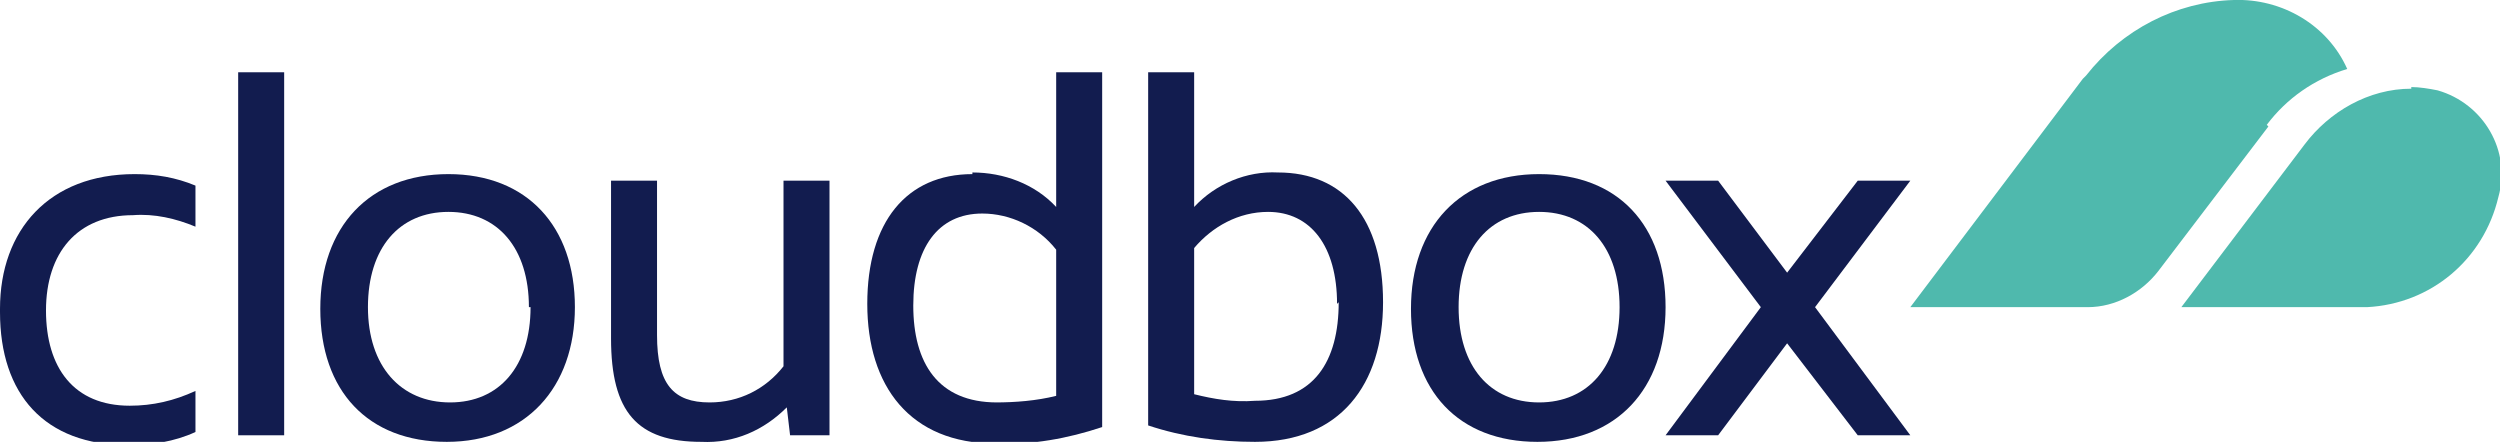
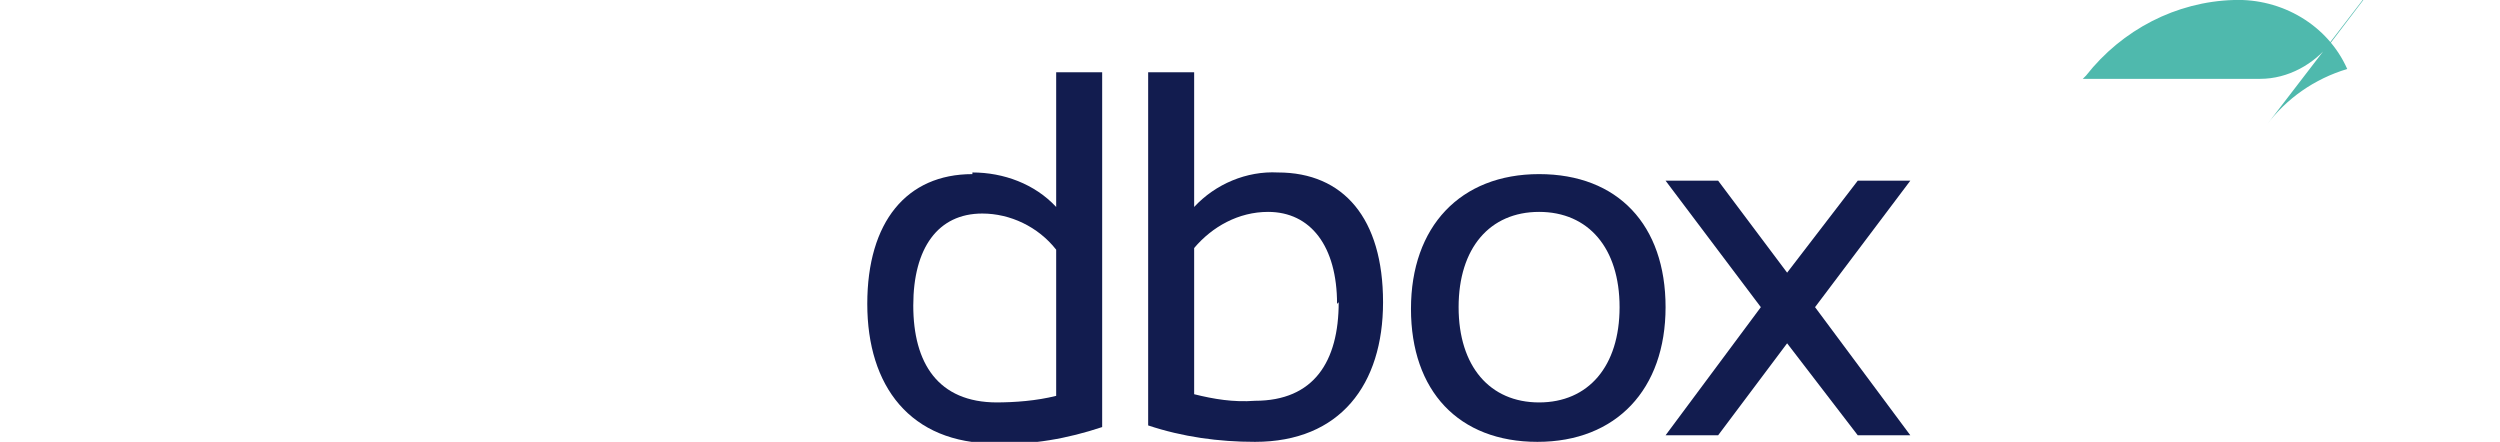
<svg xmlns="http://www.w3.org/2000/svg" id="Layer_1" version="1.1" viewBox="0 0 152.2 26.9">
  <defs>
    <style>
      .st0 {
        fill: #121c4f;
      }

      .st1 {
        fill: #4fb9ad;
      }
    </style>
  </defs>
-   <path class="st1" d="M146.8,5.4c-2.6,0-5,1.4-6.5,3.4h0l-7.5,9.9h11.3c3.9-.2,7.1-2.9,8-6.7.8-2.8-.9-5.7-3.7-6.5-.5-.1-1.1-.2-1.6-.2Z" />
-   <path class="st1" d="M138,7.6c1.2-1.6,2.9-2.8,4.9-3.4C141.7,1.5,138.9-.1,136,0c-3.5.1-6.8,1.8-9,4.6h0l-.2.2h0c0,0-10.5,13.9-10.5,13.9h10.8c1.7,0,3.3-.9,4.3-2.2l6.7-8.8h0Z" />
-   <path class="st0" d="M0,18.8c0-4.8,3-8.2,8.2-8.2,1.3,0,2.5.2,3.7.7v2.5c-1.2-.5-2.5-.8-3.8-.7-3.4,0-5.3,2.3-5.3,5.8s1.7,5.8,5.1,5.8c1.4,0,2.7-.3,4-.9v2.5c-1.3.6-2.7.8-4.1.8-5.1,0-7.8-3.1-7.8-8.1Z" />
-   <path class="st0" d="M14.5,4.4h2.8v22.1h-2.8V4.4Z" />
-   <path class="st0" d="M19.5,18.8c0-5,3-8.2,7.8-8.2s7.7,3.2,7.7,8.1-3,8.2-7.8,8.2-7.7-3.1-7.7-8.1ZM32.2,18.7c0-3.6-1.9-5.8-4.9-5.8s-4.9,2.2-4.9,5.8,2,5.8,5,5.8,4.9-2.2,4.9-5.8h0Z" />
-   <path class="st0" d="M50.5,11v15.5h-2.4l-.2-1.7c-1.4,1.4-3.2,2.2-5.2,2.1-3.9,0-5.5-1.8-5.5-6.3v-9.6h2.8v9.4c0,3,1,4.1,3.2,4.1,1.8,0,3.4-.8,4.5-2.2v-11.3h2.8Z" />
+   <path class="st1" d="M138,7.6c1.2-1.6,2.9-2.8,4.9-3.4C141.7,1.5,138.9-.1,136,0c-3.5.1-6.8,1.8-9,4.6h0l-.2.2h0h10.8c1.7,0,3.3-.9,4.3-2.2l6.7-8.8h0Z" />
  <path class="st0" d="M84.2,18.4c0,5-2.6,8.5-7.8,8.5-2.2,0-4.4-.3-6.5-1V4.4h2.8v8.2c1.3-1.4,3.2-2.2,5.1-2.1,4,0,6.4,2.8,6.4,7.9ZM81.4,18.5c0-3.5-1.6-5.6-4.2-5.6-1.8,0-3.4.9-4.5,2.2v8.9c1.2.3,2.4.5,3.7.4,3.6,0,5.1-2.4,5.1-6h0Z" />
  <path class="st0" d="M59.2,10.5c1.9,0,3.8.7,5.1,2.1V4.4h2.8v21.6c-2.1.7-4.3,1.1-6.5,1-5.2,0-7.8-3.5-7.8-8.5s2.4-7.9,6.4-7.9ZM60.6,24.5c1.2,0,2.5-.1,3.7-.4v-8.9c-1.1-1.4-2.8-2.2-4.5-2.2-2.7,0-4.2,2.1-4.2,5.6s1.5,5.9,5.1,5.9h0Z" />
  <path class="st0" d="M85.9,18.8c0-5,3-8.2,7.8-8.2s7.7,3.1,7.7,8.1-3,8.2-7.8,8.2-7.7-3.1-7.7-8.1ZM98.6,18.7c0-3.6-1.9-5.8-4.9-5.8s-4.9,2.2-4.9,5.8,1.9,5.8,4.9,5.8,4.9-2.2,4.9-5.8h0Z" />
  <polygon class="st0" points="116.3 11 113.1 11 108.8 16.6 104.6 11 101.4 11 107.2 18.7 101.4 26.5 104.6 26.5 108.8 20.9 113.1 26.5 116.3 26.5 110.5 18.7 116.3 11" />
</svg>